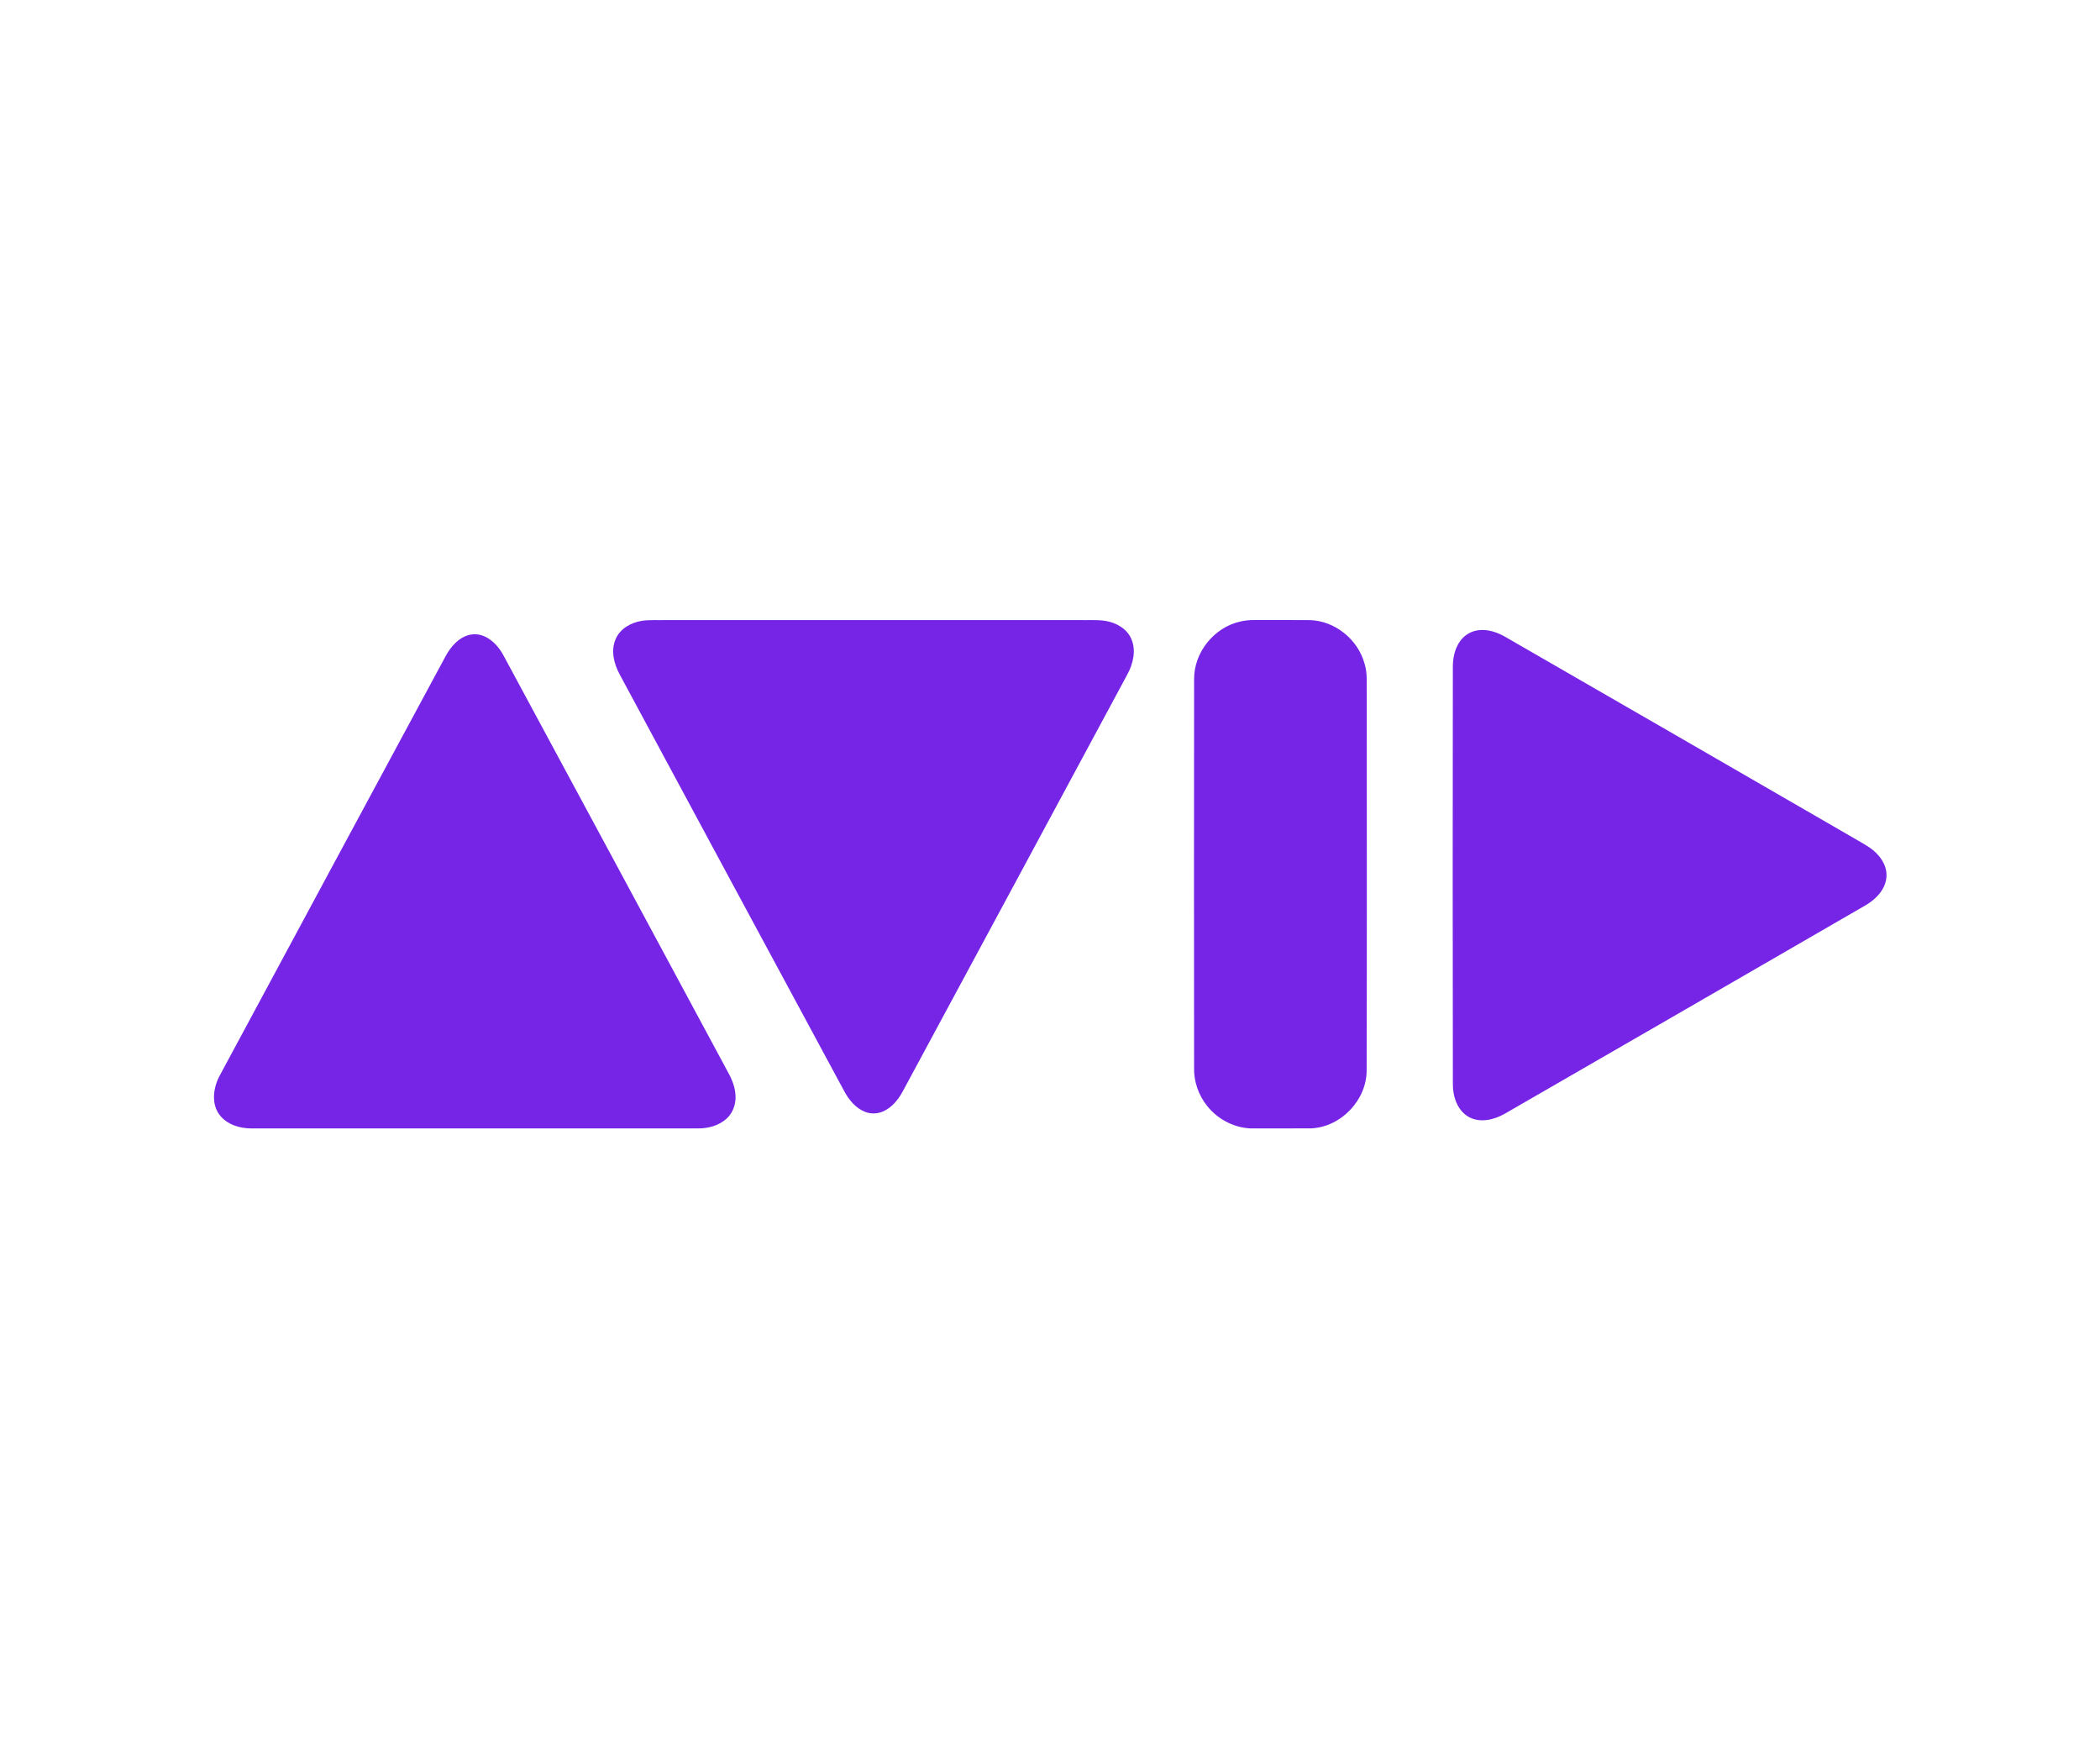
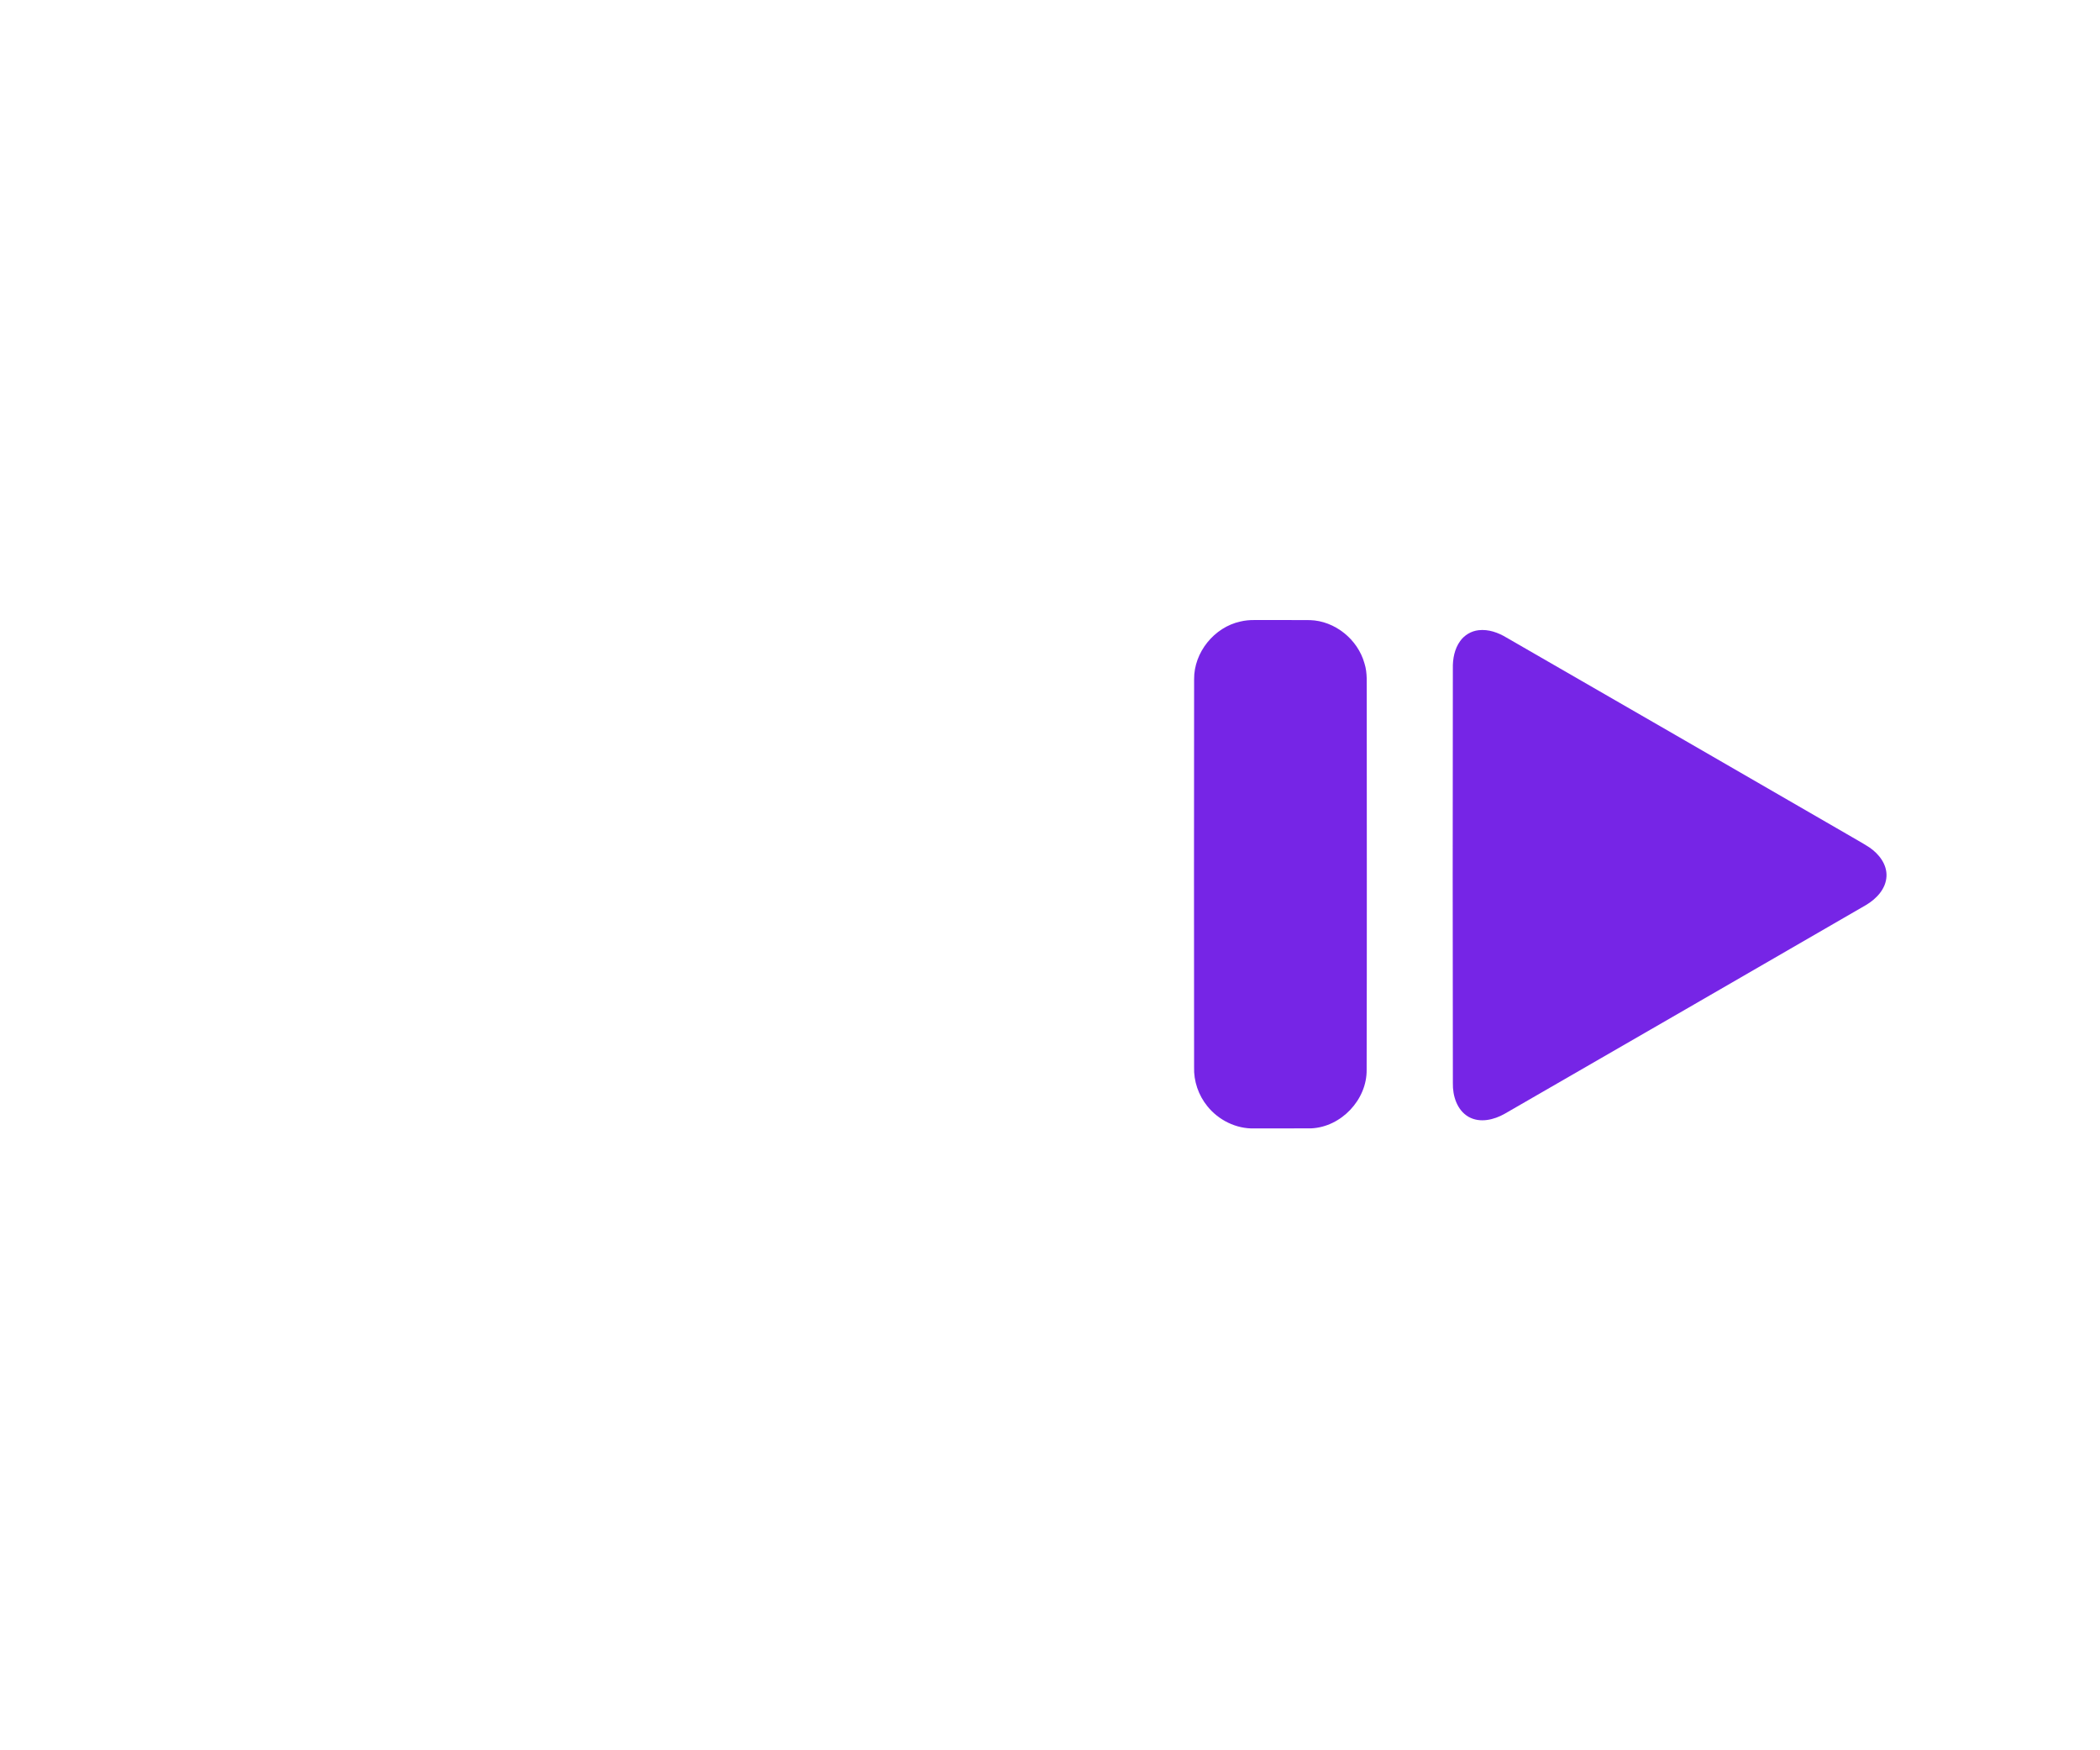
<svg xmlns="http://www.w3.org/2000/svg" width="120" height="100" viewBox="0 0 120 100" fill="none">
-   <path d="M36.669 35.471C37.116 35.403 37.569 35.439 38.02 35.428C45.904 35.423 53.788 35.424 61.672 35.427C62.177 35.442 62.687 35.394 63.189 35.477C63.794 35.581 64.404 35.924 64.651 36.513C64.932 37.169 64.75 37.923 64.423 38.526C60.142 46.482 55.857 54.437 51.567 62.388C51.315 62.847 50.957 63.276 50.473 63.495C50.142 63.642 49.757 63.659 49.421 63.519C48.887 63.306 48.505 62.832 48.239 62.337C43.958 54.404 39.681 46.469 35.41 38.532C35.079 37.921 34.889 37.155 35.188 36.494C35.447 35.908 36.062 35.571 36.669 35.471Z" fill="#7625E6" />
  <path d="M70.875 35.511C71.135 35.448 71.403 35.423 71.67 35.425C72.732 35.427 73.794 35.419 74.856 35.429C76.279 35.471 77.588 36.527 77.969 37.9C78.152 38.465 78.086 39.063 78.1 39.645C78.102 46.801 78.112 53.957 78.094 61.113C78.119 62.833 76.634 64.389 74.929 64.467C73.842 64.475 72.756 64.466 71.67 64.471C70.644 64.501 69.632 64.001 68.992 63.202C68.484 62.578 68.206 61.769 68.234 60.963C68.228 53.578 68.225 46.193 68.235 38.808C68.22 37.271 69.385 35.837 70.875 35.511Z" fill="#7625E6" />
  <path d="M84.491 36.006C85.056 35.94 85.614 36.141 86.092 36.431C92.561 40.156 99.026 43.89 105.488 47.627C105.931 47.892 106.389 48.134 106.822 48.415C107.364 48.783 107.834 49.38 107.799 50.07C107.764 50.787 107.222 51.355 106.637 51.703C99.76 55.684 92.878 59.658 85.994 63.627C85.379 63.98 84.571 64.178 83.918 63.809C83.254 63.426 83.003 62.604 83.021 61.875C83.006 53.982 83.01 46.089 83.02 38.197C83.007 37.649 83.112 37.075 83.439 36.624C83.684 36.282 84.073 36.052 84.491 36.006Z" fill="#7625E6" />
-   <path d="M26.843 36.268C27.679 36.079 28.403 36.755 28.768 37.444C33.026 45.33 37.275 53.222 41.522 61.114C41.746 61.51 41.949 61.928 42.01 62.385C42.097 62.922 41.945 63.512 41.542 63.889C41.093 64.318 40.45 64.481 39.844 64.47C31.331 64.469 22.817 64.471 14.304 64.47C13.69 64.459 13.039 64.263 12.621 63.789C12.039 63.136 12.174 62.143 12.568 61.428C16.865 53.437 21.17 45.45 25.477 37.465C25.773 36.927 26.224 36.41 26.843 36.268Z" fill="#7625E6" />
</svg>